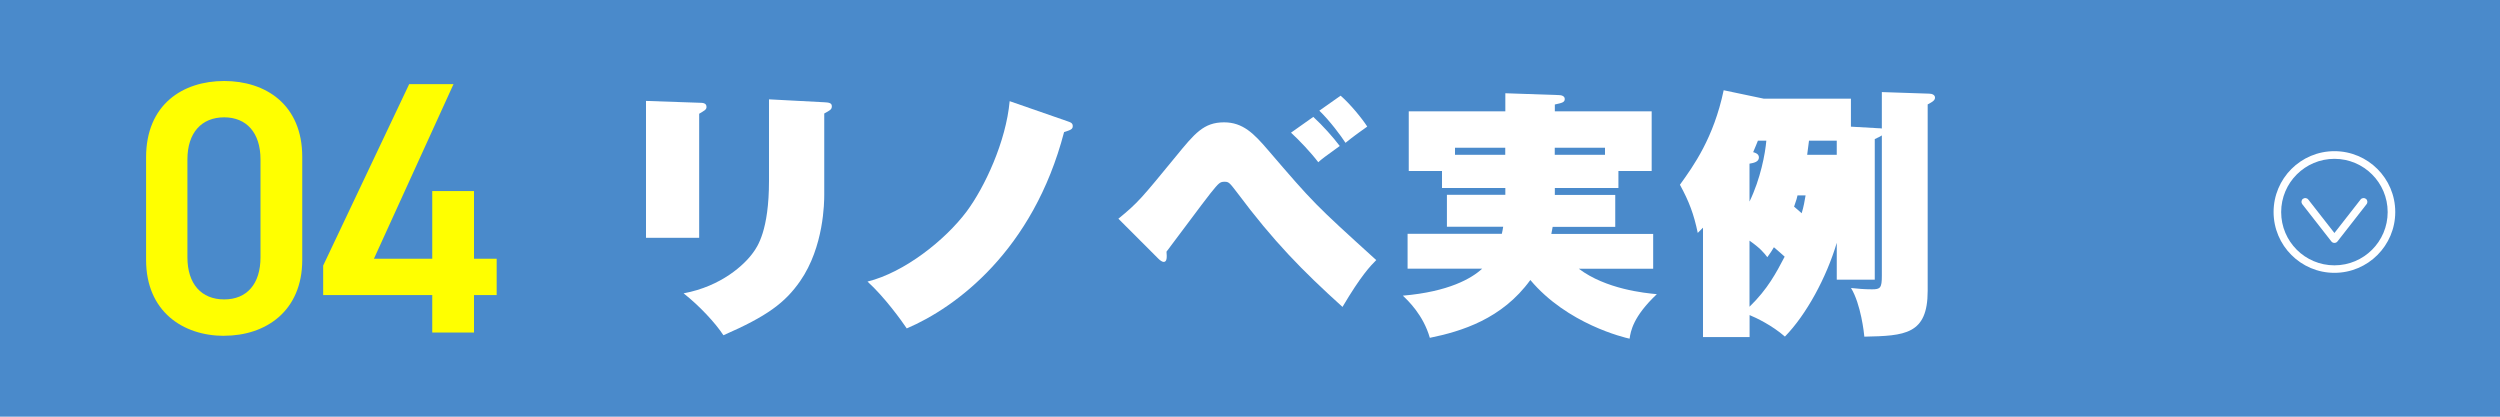
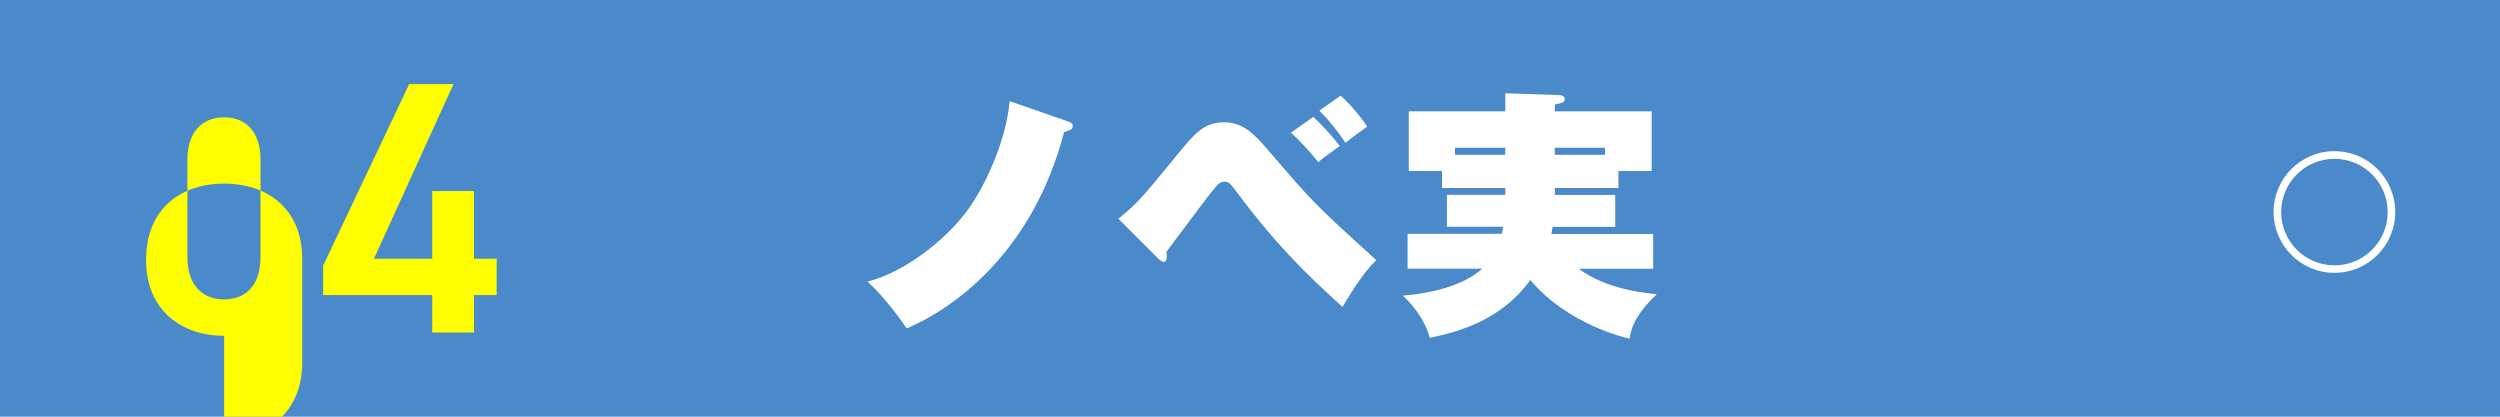
<svg xmlns="http://www.w3.org/2000/svg" id="_レイヤー_2" data-name="レイヤー 2" viewBox="0 0 300 50">
  <defs>
    <style>
      .cls-1 {
        fill: #4a8acb;
      }

      .cls-2 {
        fill: #fff;
      }

      .cls-3 {
        fill: #ff0;
      }
    </style>
  </defs>
  <g id="_レイヤー_1-2" data-name="レイヤー 1">
    <g>
      <rect class="cls-1" width="300" height="50" />
      <g>
-         <path class="cls-3" d="M26.9,40.3c-4.97,0-9.37-2.94-9.37-9.11v-12.31c0-6.35,4.41-9.16,9.37-9.16s9.37,2.81,9.37,9.11v12.35c0,6.18-4.41,9.11-9.37,9.11ZM26.9,14.08c-2.72,0-4.41,1.86-4.41,5.05v11.75c0,3.2,1.68,5.05,4.41,5.05s4.36-1.86,4.36-5.05v-11.75c0-3.2-1.68-5.05-4.36-5.05Z" />
+         <path class="cls-3" d="M26.9,40.3c-4.97,0-9.37-2.94-9.37-9.11c0-6.35,4.41-9.16,9.37-9.16s9.37,2.81,9.37,9.11v12.35c0,6.18-4.41,9.11-9.37,9.11ZM26.9,14.08c-2.72,0-4.41,1.86-4.41,5.05v11.75c0,3.2,1.68,5.05,4.41,5.05s4.36-1.86,4.36-5.05v-11.75c0-3.2-1.68-5.05-4.36-5.05Z" />
        <path class="cls-3" d="M54.42,10.1l-9.55,20.95h7v-8.12h5.01v8.12h2.72v4.36h-2.72v4.49h-5.01v-4.49h-13.09v-3.54l10.32-21.77h5.31Z" />
      </g>
      <g>
-         <path class="cls-2" d="M83.9,12.33c.44,0,.88.03.88.5,0,.31-.19.41-.88.82v14.89h-6.38V12.11l6.38.22ZM98.91,12.27c.5.03.91.06.91.47,0,.38-.16.47-.91.88v9.74c0,.88-.03,6.25-2.89,10.37-1.82,2.61-3.96,4.21-9.21,6.5-.94-1.45-2.89-3.55-4.78-5.03,4.56-.85,7.32-3.46,8.33-4.87.53-.72,1.92-2.67,1.92-8.64v-9.77l6.63.35Z" />
        <path class="cls-2" d="M128.04,14.53c.47.16.69.25.69.6,0,.38-.25.47-1.04.72-3.71,14.23-12.98,21.05-18.88,23.56-.63-.94-2.67-3.77-4.71-5.62,4.43-1.1,9.3-4.96,11.88-8.39,2.2-2.95,4.74-8.42,5.18-13.26l6.88,2.39Z" />
        <path class="cls-2" d="M134.2,26.25c2.36-1.92,2.8-2.48,6.88-7.45,2.29-2.8,3.36-4.12,5.81-4.12,2.26,0,3.58,1.35,5.25,3.3,5.53,6.44,5.59,6.5,13.01,13.23-.69.69-1.82,1.85-4.05,5.62-4.84-4.37-8.29-7.89-12.63-13.7-.91-1.19-1.01-1.32-1.51-1.32-.57,0-.69.13-1.7,1.38-.88,1.1-4.52,6.03-5.28,7.01.06.69.06,1.23-.34,1.23-.16,0-.41-.16-.63-.38l-4.81-4.81ZM157.6,14.03c1.13,1.04,2.39,2.45,3.17,3.49-1.76,1.26-2.2,1.6-2.58,1.95-.79-1.07-2.33-2.7-3.27-3.55l2.67-1.89ZM160.87,11.48c1.07.91,2.58,2.73,3.2,3.71-.6.41-1.85,1.32-2.61,1.95-.53-.82-1.85-2.61-3.14-3.86l2.54-1.79Z" />
        <path class="cls-2" d="M186.57,23.39h7.26v3.83h-7.51c-.09.53-.13.66-.16.85h12.22v4.18h-8.92c3.24,2.45,7.92,2.92,9.36,3.05-2.86,2.7-3.14,4.46-3.27,5.34-.63-.13-7.48-1.76-11.91-7.04-3.39,4.68-8.26,6.16-12.06,6.94-.79-2.76-2.64-4.49-3.24-5.06,5.5-.47,8.26-2.07,9.52-3.24h-8.95v-4.18h11.31c.06-.35.13-.53.16-.85h-6.75v-3.83h7.01v-.82h-7.6v-2.04h-3.99v-7.16h11.59v-2.17l6.41.22c.28,0,.72.09.72.47,0,.41-.34.47-1.19.66v.82h11.62v7.16h-3.99v2.04h-7.63v.82ZM180.63,17.73h-6.03v.85h6.03v-.85ZM186.57,18.58h6.03v-.85h-6.03v.85Z" />
-         <path class="cls-2" d="M220.41,29.14c-1.23,4.15-3.64,8.61-6.22,11.25-1.54-1.35-3.46-2.26-4.24-2.58v2.64h-5.59v-13.13l-.63.63c-.47-2.26-1.04-3.77-2.14-5.78,1.63-2.26,4.05-5.62,5.25-11.34l4.81,1.01h10.46v3.36l3.33.19c.12,0,.16,0,.38.03v-4.37l5.69.19c.35,0,.69.16.69.47,0,.28-.19.47-.88.82v22.37c0,5.25-2.73,5.4-7.6,5.5-.03-.38-.41-3.9-1.6-5.84.79.09,1.63.16,2.51.16,1.01,0,1.19-.16,1.19-1.63v-16.84c-.19.13-.25.16-.85.44v16.87h-4.56v-4.4ZM209.95,24.17c1.32-2.73,1.88-5.75,2.01-7.29h-1.01c-.16.38-.28.72-.57,1.38.22.06.69.19.69.63,0,.53-.6.66-1.13.75v4.52ZM209.95,36.8c2.2-2.14,3.2-4.08,4.21-6-.41-.38-.6-.53-1.29-1.13-.25.44-.41.66-.79,1.19-.44-.57-.88-1.1-2.14-1.98v7.92ZM215.7,23.45c-.06.31-.09.41-.41,1.35.35.28.47.41.91.79.25-.82.35-1.45.47-2.14h-.97ZM220.41,18.58v-1.7h-3.33c-.06.47-.16,1.32-.22,1.7h3.55Z" />
      </g>
-       <path class="cls-2" d="M280.13,29.15h0c-.14,0-.27-.06-.36-.17l-3.5-4.48c-.15-.2-.12-.48.08-.64.2-.15.48-.12.64.08l3.14,4.02,3.14-4.02c.16-.2.44-.23.64-.08.2.15.23.44.08.64l-3.5,4.48c-.09.11-.22.17-.36.17Z" />
      <path class="cls-2" d="M280.13,32.74c-4.02,0-7.3-3.27-7.3-7.3s3.27-7.3,7.3-7.3,7.3,3.27,7.3,7.3-3.27,7.3-7.3,7.3ZM280.13,19.06c-3.52,0-6.39,2.86-6.39,6.39s2.86,6.39,6.39,6.39,6.39-2.86,6.39-6.39-2.86-6.39-6.39-6.39Z" />
    </g>
  </g>
</svg>